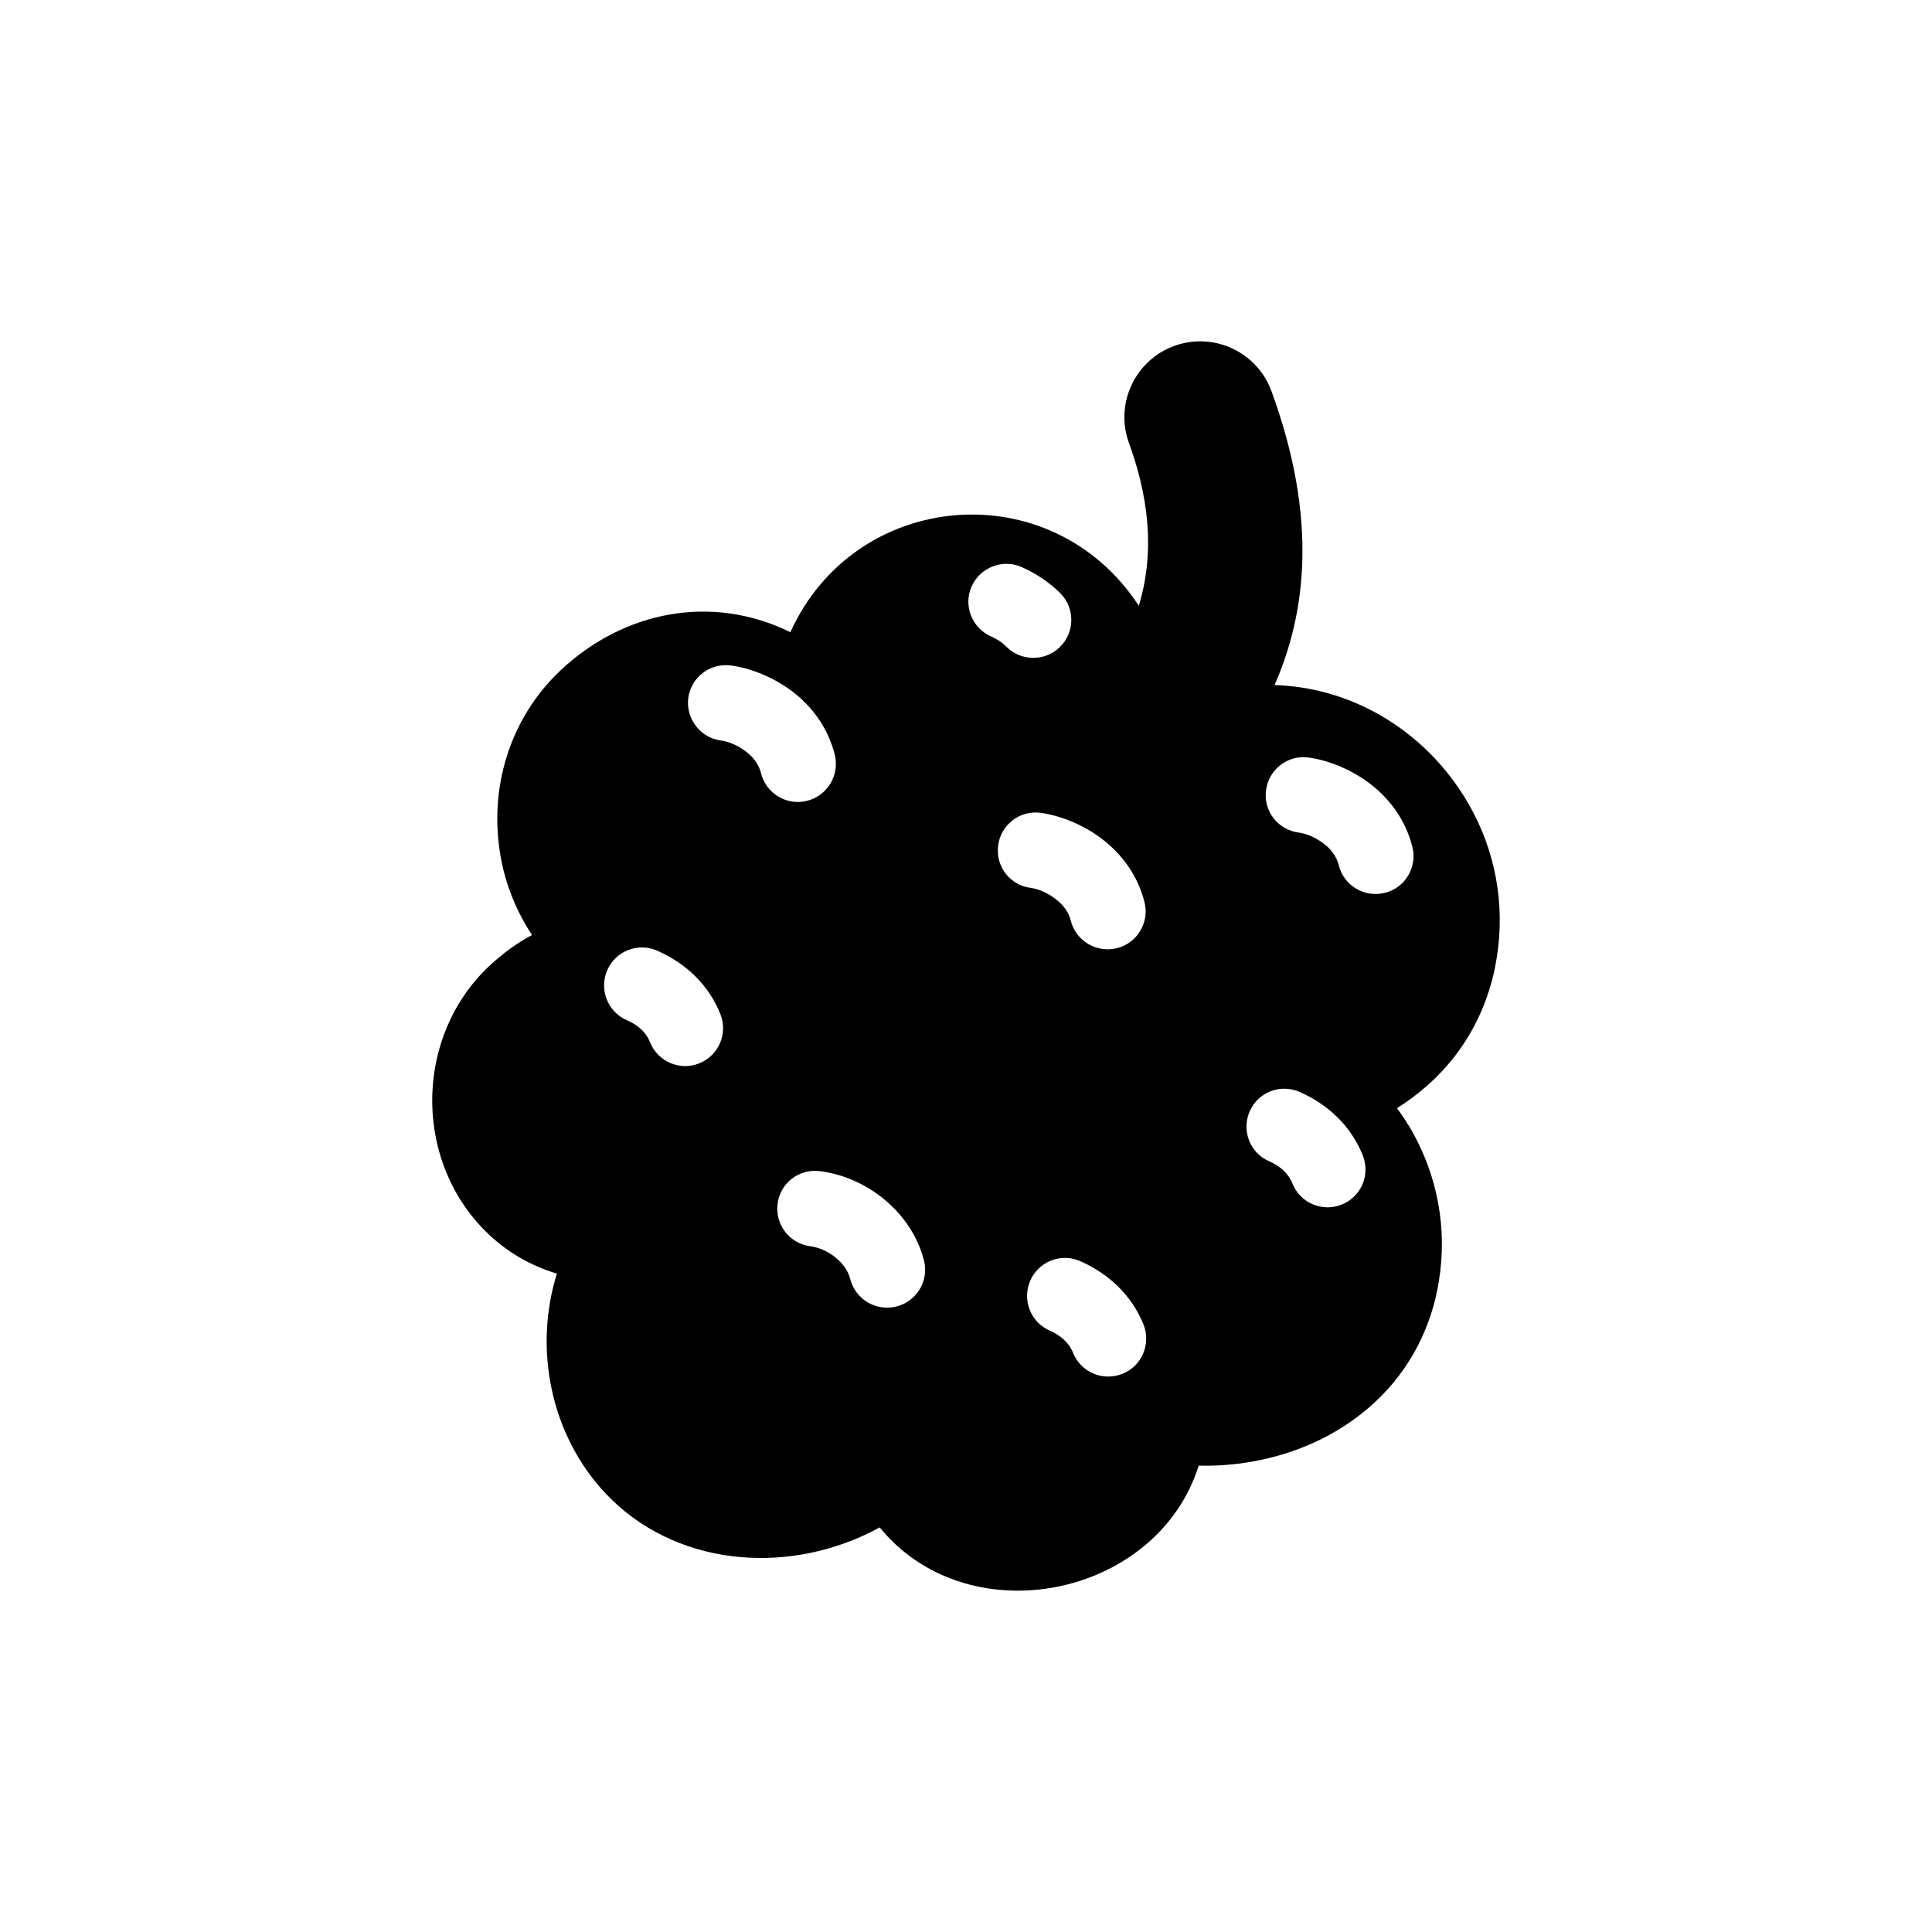
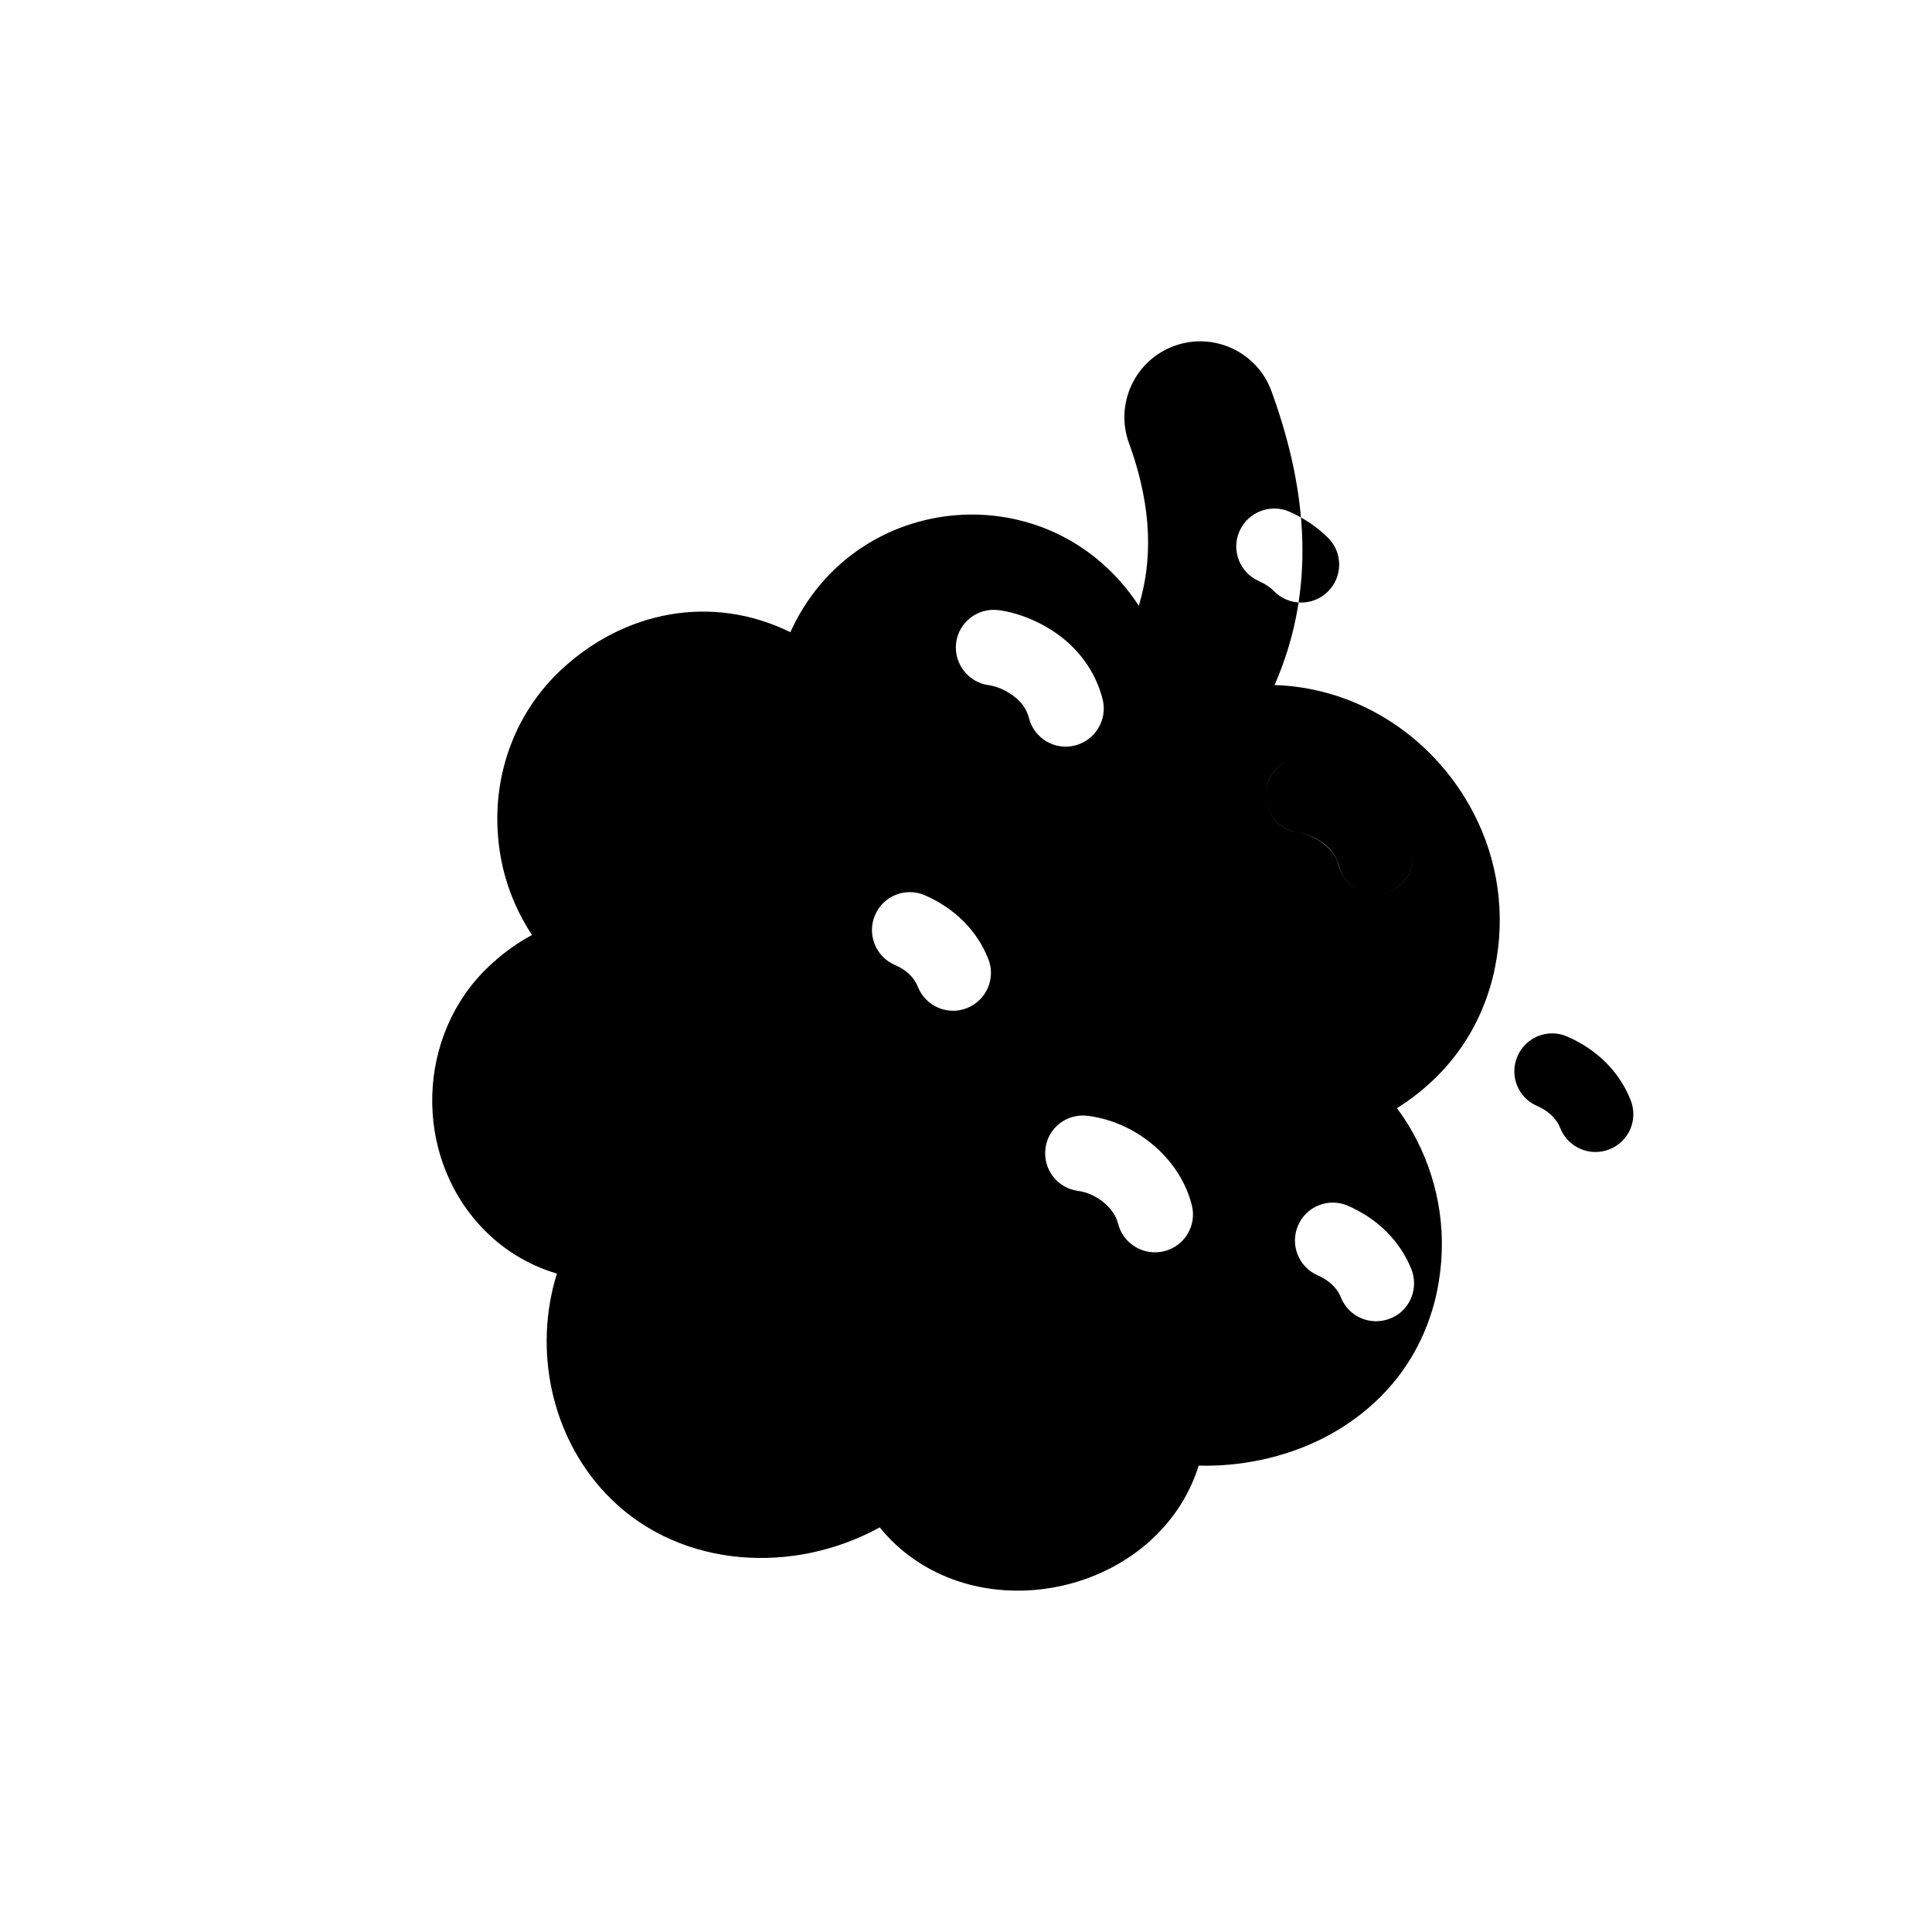
<svg xmlns="http://www.w3.org/2000/svg" fill="#000000" width="800px" height="800px" version="1.1" viewBox="144 144 512 512">
-   <path d="m540.61 398.04c-0.301 1.812-0.605 3.426-0.957 4.734l-0.25 1.008c-4.133 15.516-13.602 26.602-25.191 33.906 1.512 2.016 2.871 4.133 4.133 6.348 6.398 11.438 9.32 25.191 6.953 39.598-0.25 1.613-0.605 3.125-0.906 4.535-4.484 18.086-16.273 30.23-30.277 37.23-10.277 5.09-21.867 7.305-32.445 7.004-10.68 34.008-58.191 44.586-82.473 18.742-0.707-0.754-1.41-1.562-2.066-2.367l-2.316 1.211c-23.074 11.488-52.297 8.969-70.383-10.277-14.461-15.367-19.094-38.188-12.848-58.191-8.062-2.418-14.762-6.75-20-12.344-18.137-19.297-17.281-50.984 2.066-69.172 3.629-3.375 7.406-6.144 11.336-8.211-3.527-5.34-6.098-11.234-7.609-17.383-2.066-8.664-2.168-17.887 0-26.652 2.367-9.621 7.356-18.742 15.164-26.098 16.777-15.77 40.102-20.355 60.91-10.125 17.23-37.988 69.172-42.371 92.348-7.004 3.426-11.285 3.879-25.34-2.621-43.125-3.777-10.43 1.613-21.965 12.043-25.746 10.43-3.777 21.965 1.613 25.746 12.043 12.395 33.957 9.117 58.844 0.805 77.84 9.773 0.301 19.145 3.023 27.406 7.656 10.027 5.594 18.539 14.105 24.285 24.336 6.602 11.688 9.574 25.746 7.152 40.508zm-52.445-33.402c-5.492-0.707-9.371-5.691-8.664-11.184 0.707-5.492 5.691-9.422 11.184-8.715 5.039 0.656 11.992 3.176 17.633 7.961 4.484 3.777 8.262 8.969 9.977 15.719 1.359 5.391-1.914 10.883-7.305 12.191-5.391 1.359-10.883-1.914-12.191-7.305-0.555-2.168-1.863-3.981-3.426-5.289-2.469-2.066-5.238-3.125-7.203-3.375zm-70.988 14.66c-5.492-0.656-9.371-5.691-8.664-11.184 0.656-5.492 5.691-9.422 11.184-8.715 5.039 0.656 11.992 3.176 17.633 7.961 4.484 3.777 8.262 8.969 9.977 15.719 1.359 5.391-1.965 10.883-7.305 12.191-5.391 1.359-10.883-1.914-12.242-7.305-0.504-2.168-1.863-3.93-3.426-5.238-2.418-2.066-5.238-3.176-7.152-3.426zm-82.07-39.047c-5.492-0.707-9.371-5.742-8.715-11.234 0.707-5.492 5.742-9.371 11.234-8.664 4.988 0.605 11.992 3.176 17.633 7.91 4.484 3.777 8.262 9.02 9.977 15.77 1.309 5.391-1.965 10.832-7.356 12.191-5.391 1.359-10.832-1.914-12.191-7.305-0.555-2.215-1.863-3.981-3.426-5.289-2.418-2.066-5.238-3.125-7.152-3.375zm71.59-27.559c-5.09-2.215-7.457-8.16-5.238-13.199 2.215-5.09 8.16-7.457 13.25-5.238 3.777 1.664 7.406 4.082 10.328 7.004 3.879 3.93 3.828 10.328-0.152 14.207-3.93 3.879-10.328 3.828-14.207-0.102-1.109-1.16-2.519-2.016-3.981-2.672zm-96.582 101.67c-5.09-2.215-7.406-8.16-5.188-13.25 2.215-5.09 8.113-7.406 13.199-5.188 7.609 3.324 13.703 9.07 16.777 16.828 2.066 5.141-0.453 10.984-5.594 13.047-5.141 2.066-10.984-0.453-13.047-5.594-1.109-2.82-3.426-4.684-6.144-5.844zm48.617 59.902c-5.492-0.707-9.371-5.742-8.664-11.234 0.656-5.492 5.691-9.371 11.184-8.664 12.695 1.562 24.434 11.133 27.609 23.68 1.359 5.391-1.914 10.832-7.305 12.191s-10.883-1.914-12.242-7.305c-1.109-4.484-6.144-8.113-10.578-8.664zm63.48 22.371c-5.09-2.215-7.406-8.16-5.188-13.25 2.215-5.09 8.16-7.406 13.199-5.188 7.609 3.324 13.703 9.07 16.828 16.828 2.016 5.141-0.453 11.035-5.594 13.047-5.188 2.066-11.035-0.402-13.098-5.594-1.109-2.769-3.426-4.637-6.144-5.844zm58.141-44.891c-5.09-2.168-7.406-8.113-5.188-13.199 2.215-5.09 8.113-7.406 13.199-5.188 7.609 3.324 13.703 9.07 16.777 16.828 2.066 5.141-0.402 10.984-5.594 13.047-5.141 2.066-10.984-0.453-13.047-5.594-1.109-2.82-3.426-4.684-6.144-5.894z" fill-rule="evenodd" />
+   <path d="m540.61 398.04c-0.301 1.812-0.605 3.426-0.957 4.734l-0.25 1.008c-4.133 15.516-13.602 26.602-25.191 33.906 1.512 2.016 2.871 4.133 4.133 6.348 6.398 11.438 9.32 25.191 6.953 39.598-0.25 1.613-0.605 3.125-0.906 4.535-4.484 18.086-16.273 30.23-30.277 37.23-10.277 5.09-21.867 7.305-32.445 7.004-10.68 34.008-58.191 44.586-82.473 18.742-0.707-0.754-1.41-1.562-2.066-2.367l-2.316 1.211c-23.074 11.488-52.297 8.969-70.383-10.277-14.461-15.367-19.094-38.188-12.848-58.191-8.062-2.418-14.762-6.75-20-12.344-18.137-19.297-17.281-50.984 2.066-69.172 3.629-3.375 7.406-6.144 11.336-8.211-3.527-5.34-6.098-11.234-7.609-17.383-2.066-8.664-2.168-17.887 0-26.652 2.367-9.621 7.356-18.742 15.164-26.098 16.777-15.77 40.102-20.355 60.91-10.125 17.23-37.988 69.172-42.371 92.348-7.004 3.426-11.285 3.879-25.34-2.621-43.125-3.777-10.43 1.613-21.965 12.043-25.746 10.43-3.777 21.965 1.613 25.746 12.043 12.395 33.957 9.117 58.844 0.805 77.84 9.773 0.301 19.145 3.023 27.406 7.656 10.027 5.594 18.539 14.105 24.285 24.336 6.602 11.688 9.574 25.746 7.152 40.508zm-52.445-33.402c-5.492-0.707-9.371-5.691-8.664-11.184 0.707-5.492 5.691-9.422 11.184-8.715 5.039 0.656 11.992 3.176 17.633 7.961 4.484 3.777 8.262 8.969 9.977 15.719 1.359 5.391-1.914 10.883-7.305 12.191-5.391 1.359-10.883-1.914-12.191-7.305-0.555-2.168-1.863-3.981-3.426-5.289-2.469-2.066-5.238-3.125-7.203-3.375zc-5.492-0.656-9.371-5.691-8.664-11.184 0.656-5.492 5.691-9.422 11.184-8.715 5.039 0.656 11.992 3.176 17.633 7.961 4.484 3.777 8.262 8.969 9.977 15.719 1.359 5.391-1.965 10.883-7.305 12.191-5.391 1.359-10.883-1.914-12.242-7.305-0.504-2.168-1.863-3.93-3.426-5.238-2.418-2.066-5.238-3.176-7.152-3.426zm-82.07-39.047c-5.492-0.707-9.371-5.742-8.715-11.234 0.707-5.492 5.742-9.371 11.234-8.664 4.988 0.605 11.992 3.176 17.633 7.91 4.484 3.777 8.262 9.02 9.977 15.77 1.309 5.391-1.965 10.832-7.356 12.191-5.391 1.359-10.832-1.914-12.191-7.305-0.555-2.215-1.863-3.981-3.426-5.289-2.418-2.066-5.238-3.125-7.152-3.375zm71.59-27.559c-5.09-2.215-7.457-8.16-5.238-13.199 2.215-5.09 8.16-7.457 13.25-5.238 3.777 1.664 7.406 4.082 10.328 7.004 3.879 3.93 3.828 10.328-0.152 14.207-3.93 3.879-10.328 3.828-14.207-0.102-1.109-1.16-2.519-2.016-3.981-2.672zm-96.582 101.67c-5.09-2.215-7.406-8.16-5.188-13.25 2.215-5.09 8.113-7.406 13.199-5.188 7.609 3.324 13.703 9.07 16.777 16.828 2.066 5.141-0.453 10.984-5.594 13.047-5.141 2.066-10.984-0.453-13.047-5.594-1.109-2.82-3.426-4.684-6.144-5.844zm48.617 59.902c-5.492-0.707-9.371-5.742-8.664-11.234 0.656-5.492 5.691-9.371 11.184-8.664 12.695 1.562 24.434 11.133 27.609 23.68 1.359 5.391-1.914 10.832-7.305 12.191s-10.883-1.914-12.242-7.305c-1.109-4.484-6.144-8.113-10.578-8.664zm63.48 22.371c-5.09-2.215-7.406-8.16-5.188-13.25 2.215-5.09 8.16-7.406 13.199-5.188 7.609 3.324 13.703 9.07 16.828 16.828 2.016 5.141-0.453 11.035-5.594 13.047-5.188 2.066-11.035-0.402-13.098-5.594-1.109-2.769-3.426-4.637-6.144-5.844zm58.141-44.891c-5.09-2.168-7.406-8.113-5.188-13.199 2.215-5.09 8.113-7.406 13.199-5.188 7.609 3.324 13.703 9.07 16.777 16.828 2.066 5.141-0.402 10.984-5.594 13.047-5.141 2.066-10.984-0.453-13.047-5.594-1.109-2.82-3.426-4.684-6.144-5.894z" fill-rule="evenodd" />
</svg>